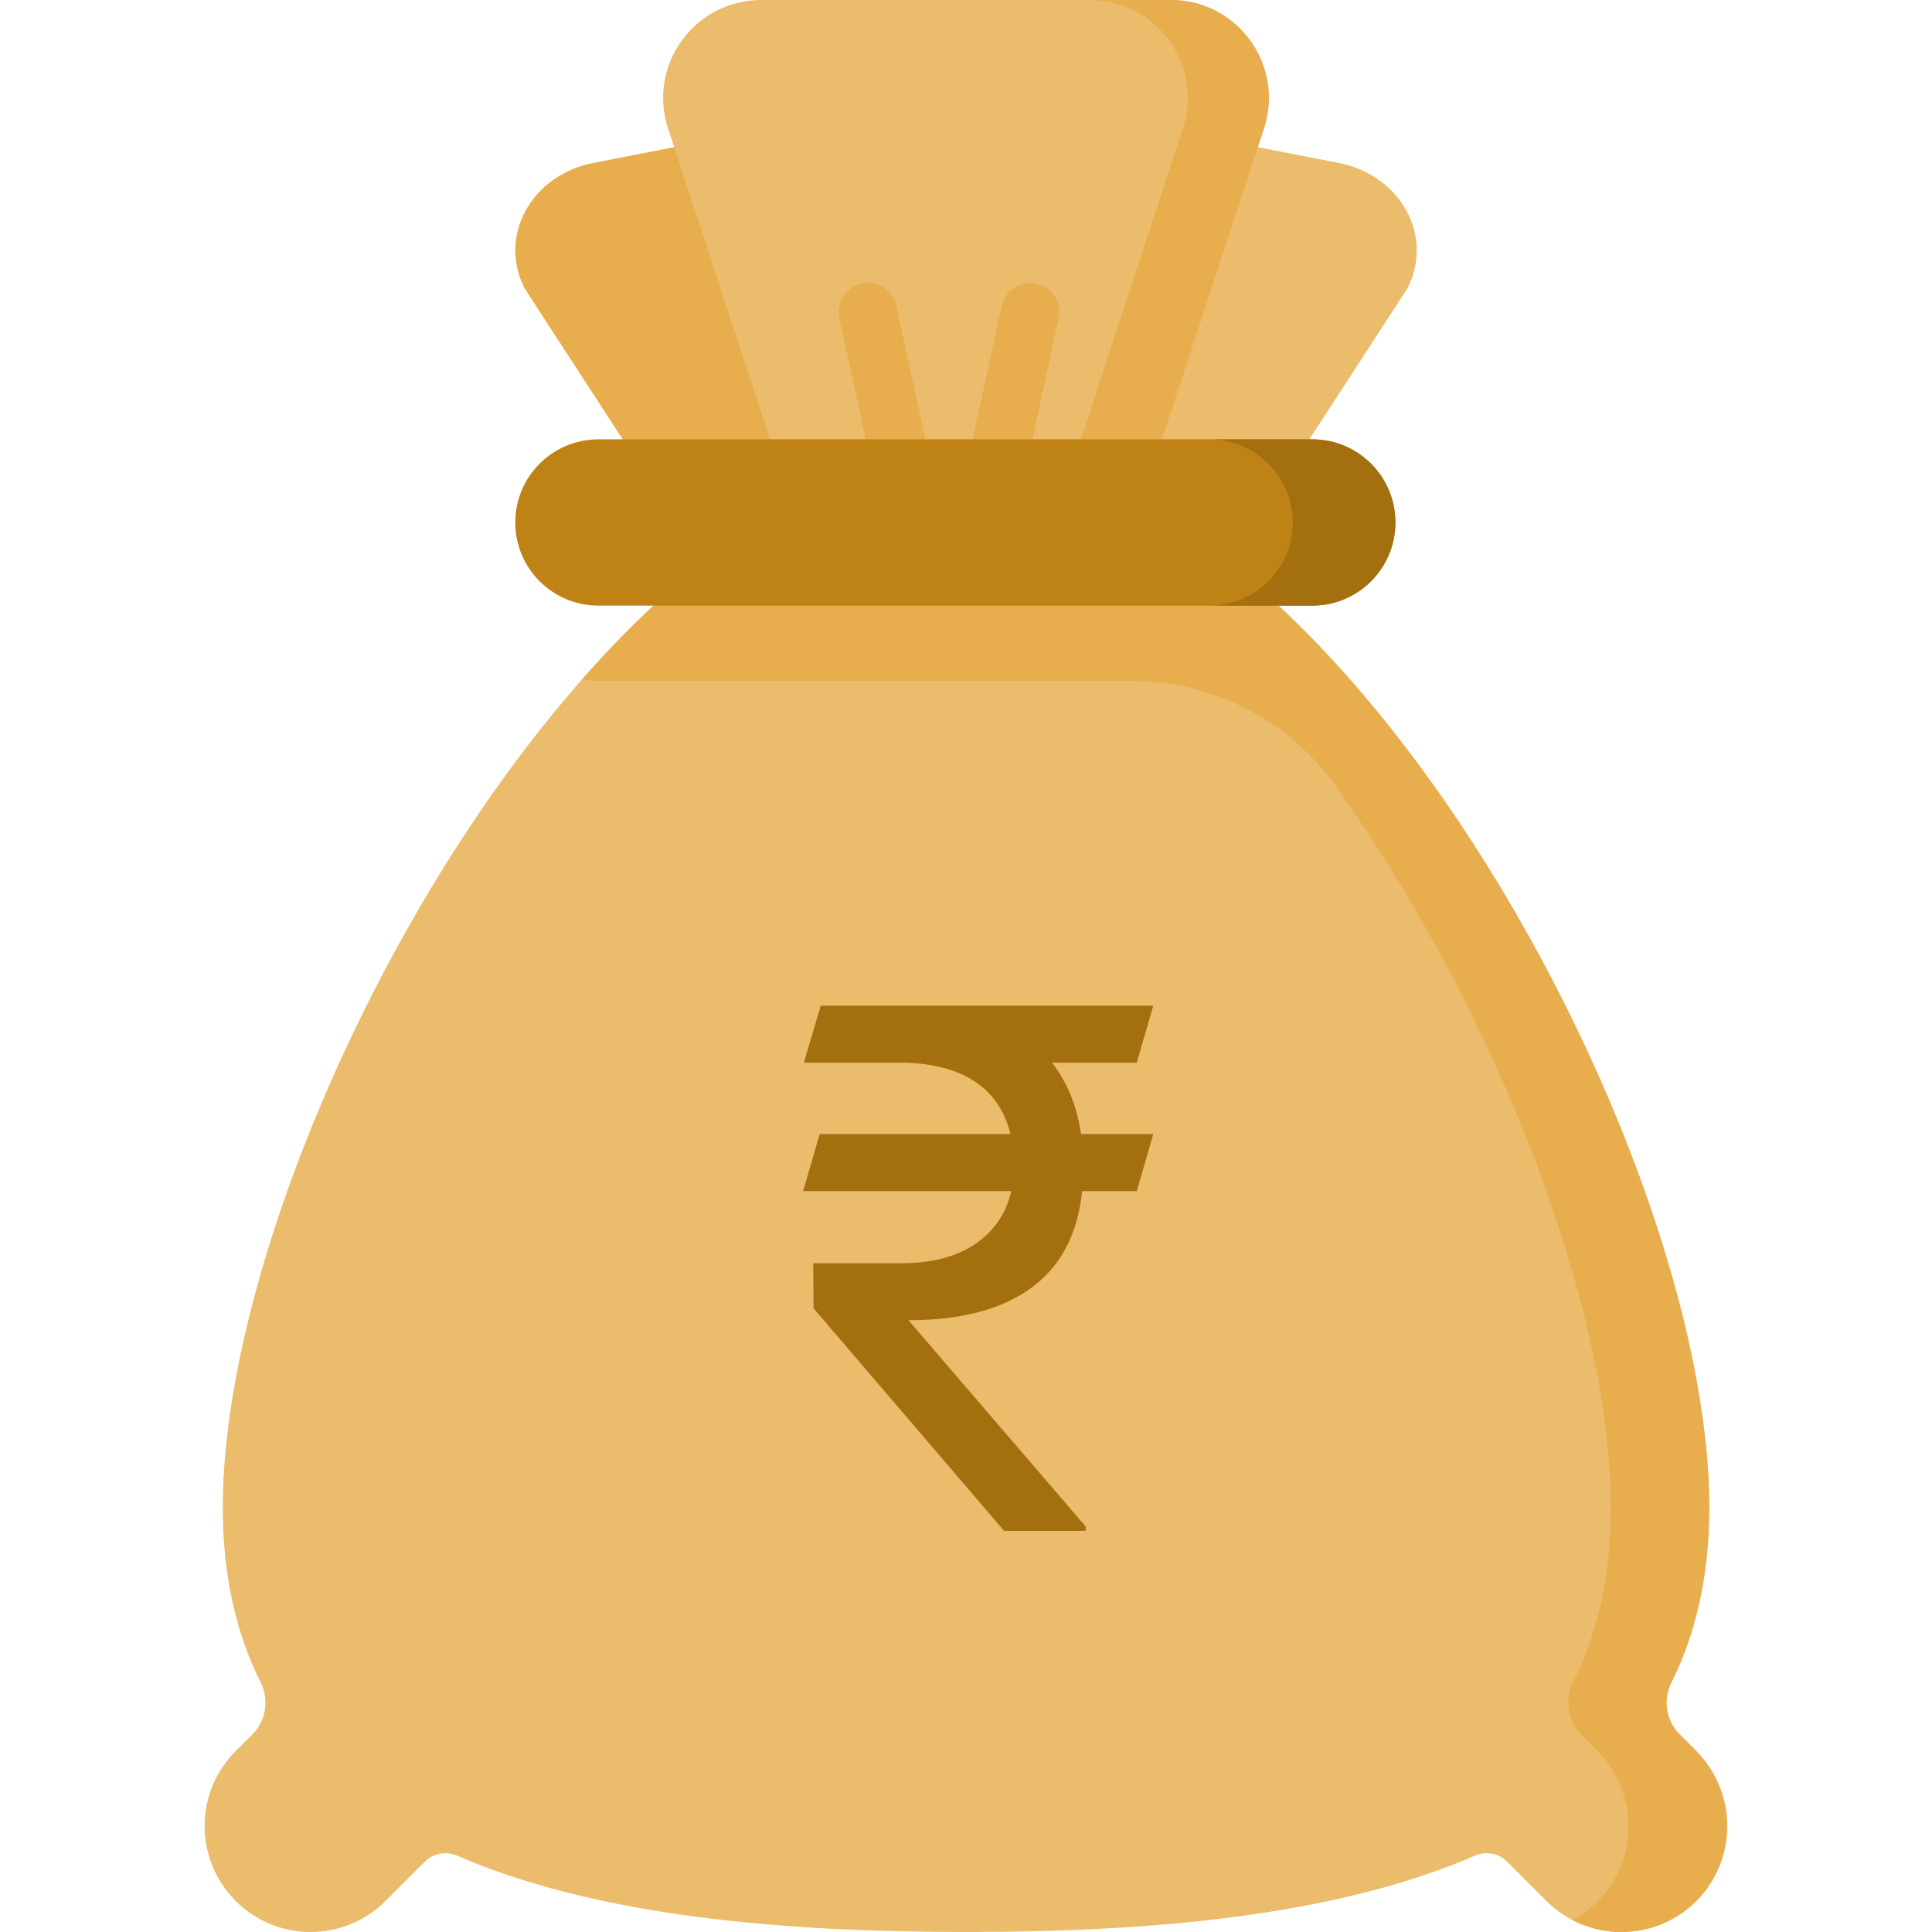
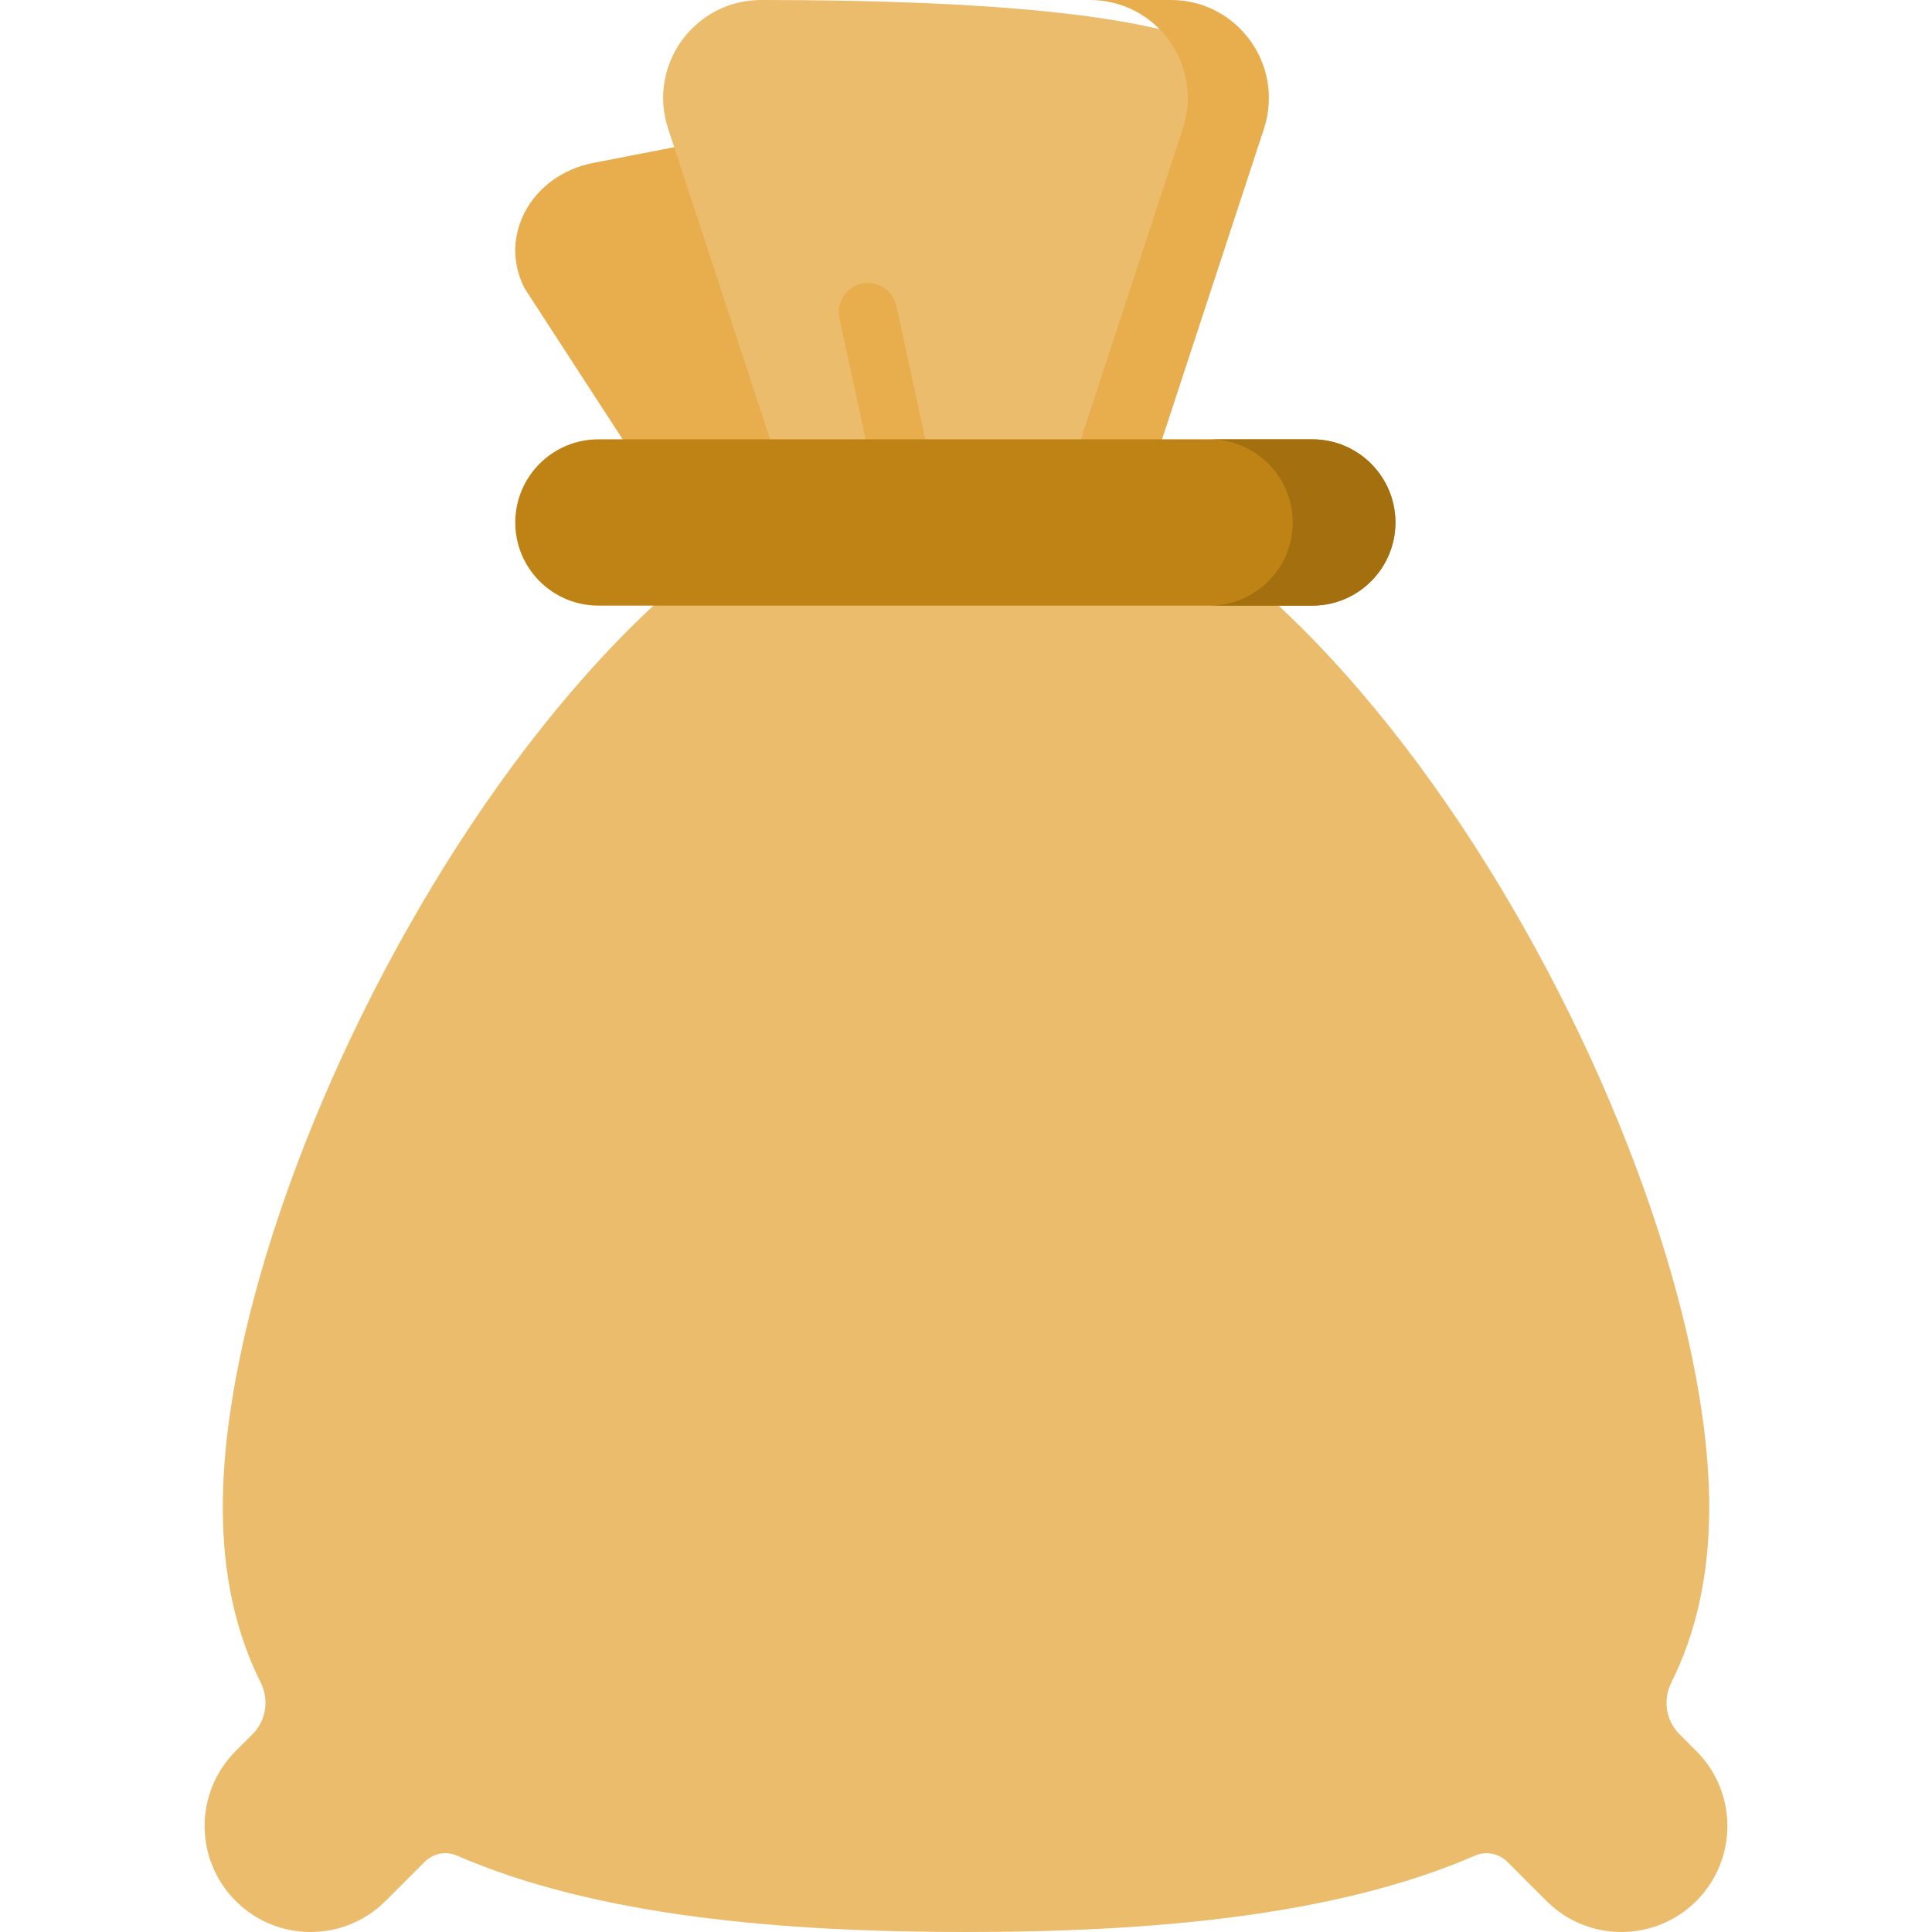
<svg xmlns="http://www.w3.org/2000/svg" width="512" height="512" viewBox="0 0 512 512" fill="none">
  <g clip-path="url(#clip0_90615_16762)">
    <path d="M180.585 38.633L157.245 43.173C140.801 46.372 131.906 62.608 139.029 76.425L186.661 149.758L256 93.683L180.585 38.633Z" fill="#E8AE4D" />
-     <path d="M331.416 38.633L354.756 43.173C371.2 46.372 380.095 62.608 372.973 76.425L325.341 149.758L256 93.683L331.416 38.633Z" fill="#EABC6B" />
-     <path d="M296.982 149.759H215.019L177.049 34.061C171.538 17.271 184.047 0 201.719 0H310.282C327.954 0 340.463 17.271 334.952 34.061L296.982 149.759Z" fill="#EABC6B" />
+     <path d="M296.982 149.759H215.019L177.049 34.061C171.538 17.271 184.047 0 201.719 0C327.954 0 340.463 17.271 334.952 34.061L296.982 149.759Z" fill="#EABC6B" />
    <path d="M310.284 0H288.805C306.477 0 318.986 17.271 313.475 34.061L275.504 149.759H296.983L334.953 34.061C340.465 17.271 327.956 0 310.284 0Z" fill="#E8AE4D" />
    <path d="M449.546 464.052L445.076 459.582C441.451 455.957 440.641 450.433 442.934 445.848C449.379 432.961 452.961 417.659 452.961 399.499C452.961 303.129 352.372 120.549 256.002 120.549C159.631 120.549 59.042 303.128 59.042 399.499C59.042 417.658 62.623 432.96 69.068 445.848C71.361 450.433 70.551 455.957 66.926 459.582L62.456 464.052C51.487 475.021 51.487 492.804 62.456 503.773C73.425 514.742 91.208 514.742 102.177 503.773L112.571 493.379C114.824 491.126 118.218 490.501 121.141 491.77C158.363 507.94 207.708 511.999 256.002 511.999C304.296 511.999 353.64 507.94 390.862 491.77C393.784 490.5 397.179 491.126 399.432 493.379L409.826 503.773C420.795 514.742 438.578 514.742 449.547 503.773C460.515 492.804 460.515 475.02 449.546 464.052Z" fill="#EABC6B" />
-     <path d="M449.1 463.607L445.076 459.582C441.451 455.957 440.641 450.433 442.934 445.848C449.379 432.961 452.96 417.659 452.96 399.5C452.96 336.715 410.263 237.342 353.856 175.702C328.598 148.108 293.569 120.551 256.001 120.551C251.664 120.551 247.319 120.927 242.975 121.642C255.815 123.755 268.645 128.891 281.219 136.403H204.715C187.175 146.884 170.133 162 154.256 180.038C155.656 180.317 157.102 180.468 158.584 180.468H299.714C321.233 180.468 341.509 190.775 353.993 208.303C396.913 268.567 426.908 346.879 426.908 399.501C426.908 417.66 423.327 432.962 416.882 445.849C414.589 450.434 415.399 455.958 419.024 459.583L423.074 463.633C434.056 474.615 434.541 492.57 423.637 503.63C421.534 505.763 419.176 507.487 416.66 508.805C427.268 514.361 440.681 512.672 449.583 503.738C460.589 492.689 460.127 474.635 449.1 463.607Z" fill="#E8AE4D" />
    <path d="M239.13 132.624C235.571 132.624 232.368 130.15 231.586 126.529L222.454 84.333C221.552 80.163 224.2 76.05 228.371 75.148C232.543 74.243 236.655 76.894 237.556 81.066L246.688 123.262C247.59 127.432 244.942 131.545 240.77 132.447C240.221 132.567 239.672 132.624 239.13 132.624Z" fill="#E8AE4D" />
-     <path d="M263.868 132.624C263.327 132.624 262.777 132.567 262.227 132.447C258.056 131.545 255.407 127.432 256.31 123.262L265.442 81.066C266.343 76.896 270.459 74.243 274.627 75.148C278.798 76.05 281.447 80.163 280.545 84.333L271.413 126.529C270.629 130.149 267.427 132.624 263.868 132.624Z" fill="#E8AE4D" />
    <path d="M347.765 160.494H158.584C146.416 160.494 136.551 150.63 136.551 138.461C136.551 126.293 146.415 116.428 158.584 116.428H347.765C359.933 116.428 369.798 126.292 369.798 138.461C369.797 150.63 359.933 160.494 347.765 160.494Z" fill="#BF8315" />
    <path d="M347.766 116.43H320.555C332.723 116.43 342.587 126.294 342.587 138.463C342.587 150.631 332.723 160.496 320.555 160.496H347.766C359.934 160.496 369.799 150.632 369.799 138.463C369.798 126.294 359.934 116.43 347.766 116.43Z" fill="#A46F0E" />
-     <path d="M301.25 281.614H278.767C282.831 286.776 285.405 293.086 286.485 300.542H305.633L301.25 315.647H286.77C285.625 326.991 281.15 335.531 273.336 341.267C265.525 347.002 254.665 349.87 240.754 349.87L287.723 404.552V405.699H266.097L215.603 346.716L215.508 334.766H239.229C247.17 334.702 253.616 332.982 258.571 329.604C263.523 326.162 266.667 321.51 268.001 315.647H212.84L217.222 300.542H267.812C264.763 288.433 255.426 282.124 239.801 281.614H213.031L217.509 266.51H305.633L301.25 281.614Z" fill="#A46F0E" />
  </g>
  <defs>
    <clipPath id="clip0_90615_16762">
      <rect width="512" height="512" fill="white" />
    </clipPath>
  </defs>
</svg>